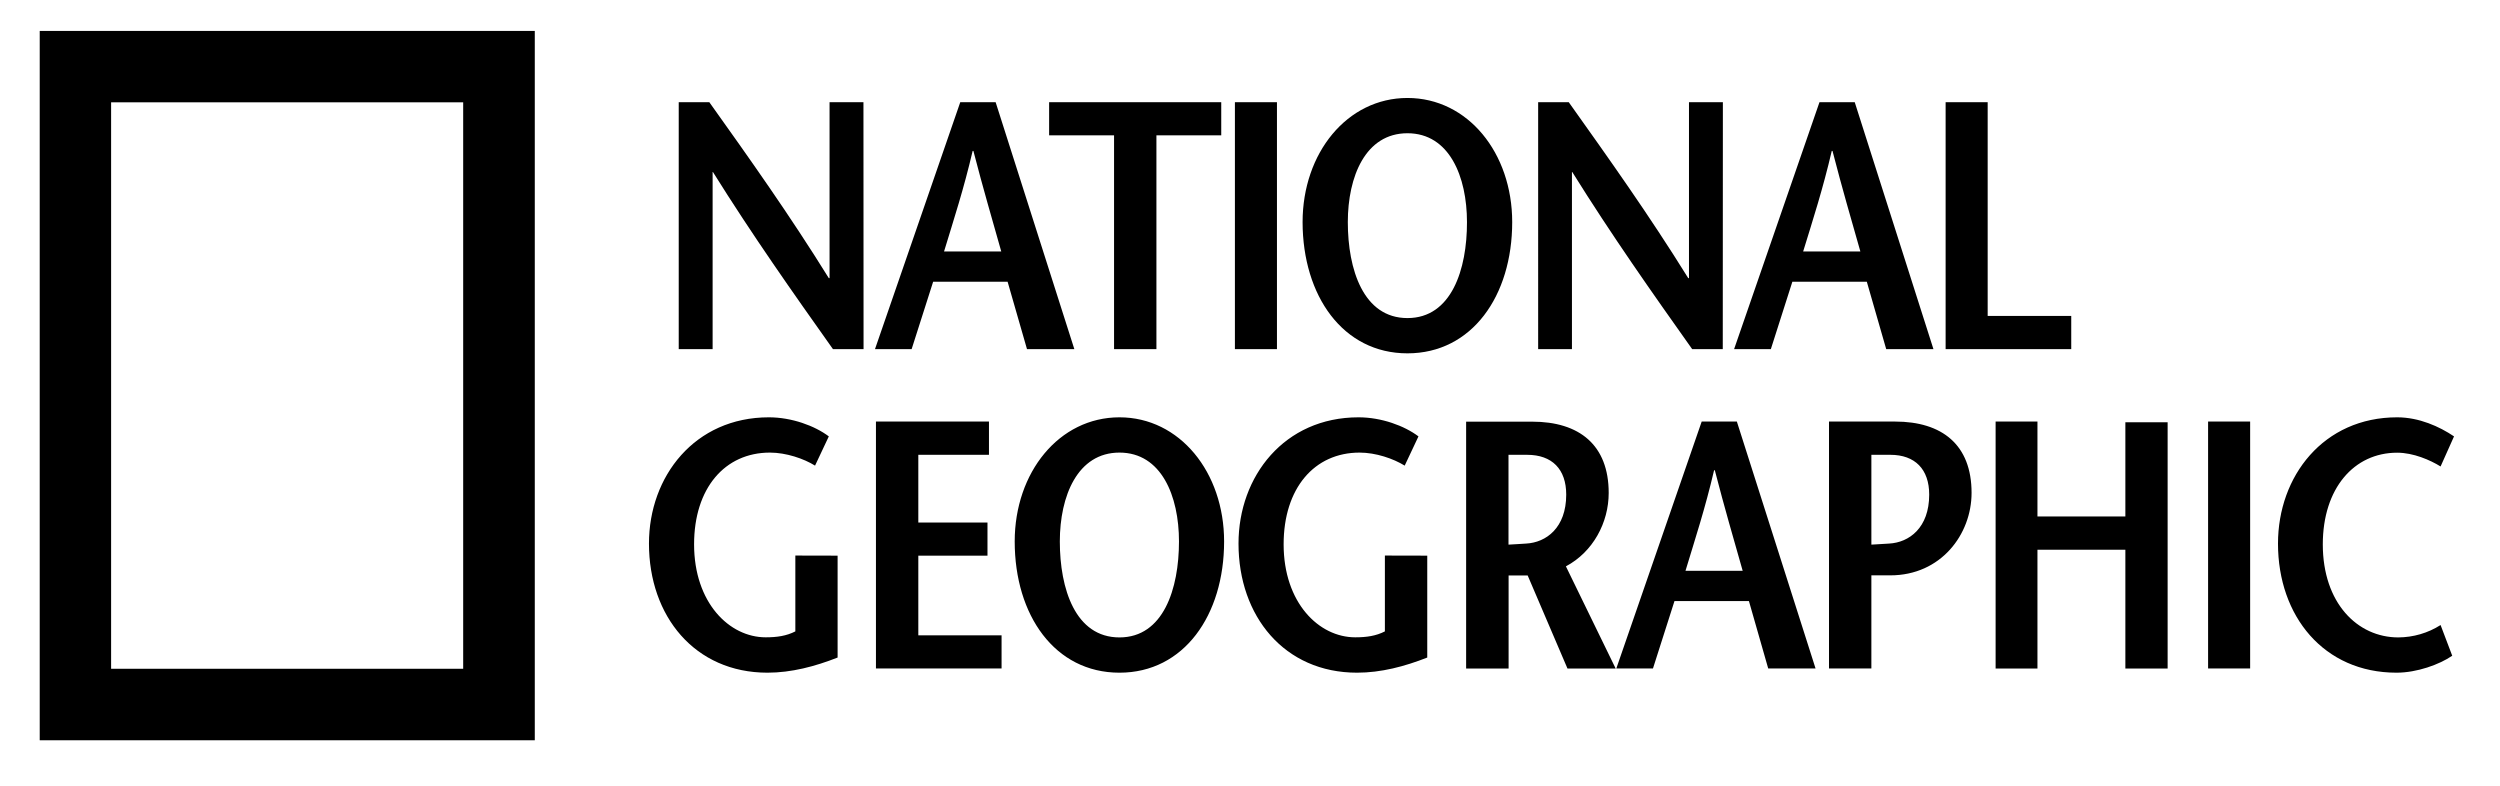
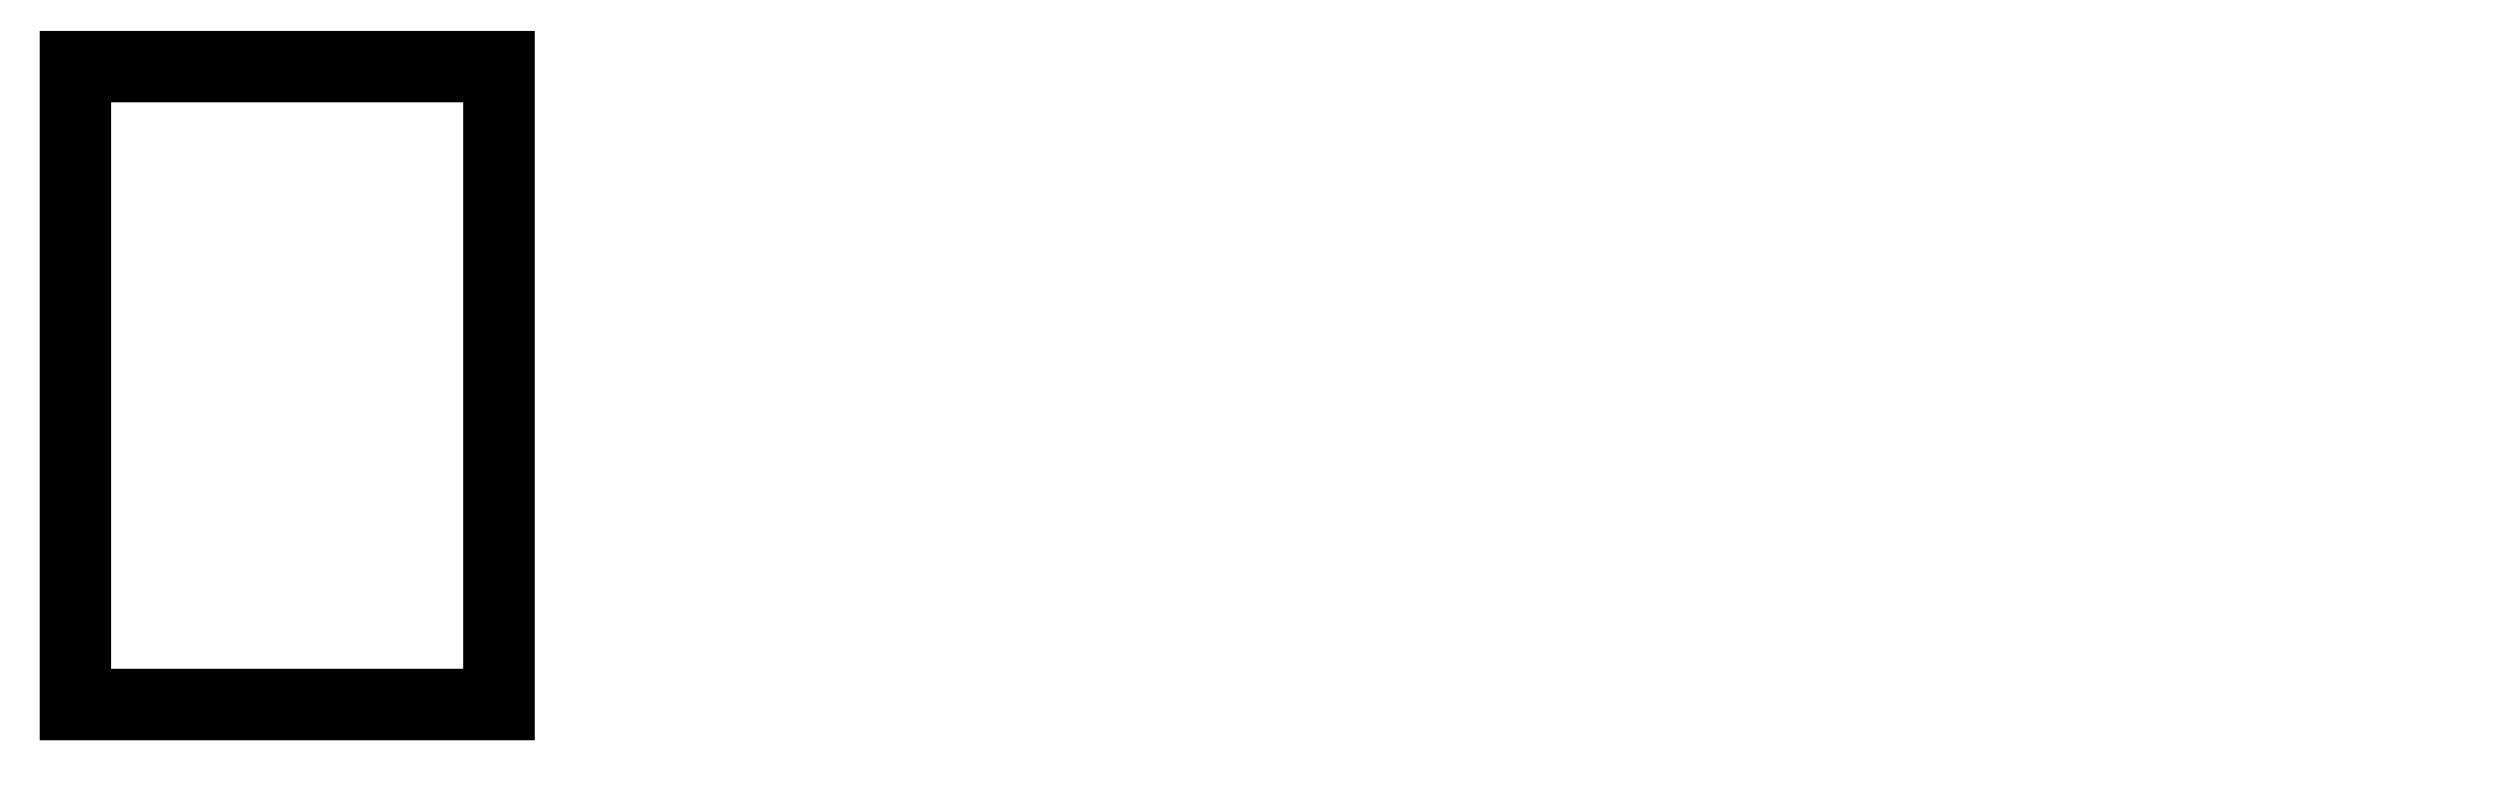
<svg xmlns="http://www.w3.org/2000/svg" version="1.1" id="Layer_1" x="0px" y="0px" viewBox="0 0 2360.3 741.9" style="enable-background:new 0 0 2360.3 741.9;" xml:space="preserve">
  <style type="text/css">
	.st0{fill-rule:evenodd;clip-rule:evenodd;}
</style>
  <g>
    <path class="st0" d="M37.5,29.2h467.4v669.7H37.5V29.2z M104.9,631.4h332.4V96.6H104.9V631.4L104.9,631.4z" />
-     <path class="st0" d="M815.3,329.6h-28.9c-38-53.6-75.6-106.9-113.3-167.2h-0.3v167.2h-32V96.5h28.9c38,53.3,75.6,106.2,112.8,166.1   h0.7V96.5h32L815.3,329.6L815.3,329.6z M891.3,237.4c9.3-30.6,18.6-58.9,27-94.9h0.7c9.3,36,17.7,64.3,26.3,94.9H891.3L891.3,237.4   z M906.6,96.5l-80.5,233.1h34.6L881,266h70.3l18.3,63.6h44.7L940,96.5H906.6z M1051.8,329.6V127.8h-61.3V96.5H1153v31.3h-61.2   v201.8H1051.8L1051.8,329.6z M1165.9,96.5h39.7v233.1h-39.7V96.5z M1328.8,300.3c-41.7,0-56.3-46-56.3-90.6   c0-42.9,16.6-83.9,56.3-83.9c39.6,0,56.2,41,56.2,83.9C1385.1,254.3,1370.4,300.3,1328.8,300.3z M1328.8,333.6   c60.9,0,98.9-54.3,98.9-123.9c0-65.3-41.9-117.2-98.9-117.2c-56.9,0-99,51.9-99,117.2C1229.9,279.3,1267.9,333.6,1328.8,333.6z    M1626.5,329.6h-28.9c-38-53.6-75.6-106.9-113.2-167.2h-0.3v167.2h-31.9V96.5h28.9c37.9,53.3,75.6,106.2,112.8,166.1h0.7V96.5h32   L1626.5,329.6L1626.5,329.6z M1702.4,237.4c9.4-30.6,18.6-58.9,27-94.9h0.7c9.3,36,17.6,64.3,26.3,94.9H1702.4L1702.4,237.4z    M1717.8,96.5l-80.6,233.1h34.7l20.3-63.6h70.3l18.3,63.6h44.6l-74.3-233.1H1717.8L1717.8,96.5z M1836.9,96.5h39.7v201.8h78.9v31.3   h-118.6V96.5z M790.8,524.6v96.2c-21.3,8.4-43.7,14.3-66.2,14.3c-68.6,0-111.9-53.3-111.9-121.9c0-63.6,43.3-119.2,113.2-119.2   c21.6,0,43.3,8,56.6,18l-13,27.6c-10.6-6.6-27.3-12.3-42.6-12.3c-42.6,0-71.6,33.6-71.6,86.6c0,55.2,33.3,87.8,67.6,87.8   c10.6,0,19.6-1.3,28-5.6v-71.6L790.8,524.6L790.8,524.6z M933.7,429.4H867v63.9h65.3v31.3H867v75.2h78.6v31.3H827V398h106.7V429.4z    M1056.9,601.8c-41.7,0-56.3-45.9-56.3-90.6c0-42.9,16.7-83.9,56.3-83.9c39.6,0,56.2,41,56.2,83.9   C1113.1,555.9,1098.4,601.8,1056.9,601.8z M1056.9,635.1c60.9,0,98.8-54.3,98.8-123.9c0-65.3-41.9-117.2-98.8-117.2   c-57,0-98.9,52-98.9,117.2C958,580.9,995.9,635.1,1056.9,635.1z M1347.5,524.6v96.2c-21.3,8.4-43.6,14.3-66.3,14.3   c-68.6,0-111.9-53.3-111.9-121.9c0-63.6,43.3-119.2,113.3-119.2c21.7,0,43.3,8,56.6,18l-13,27.6c-10.7-6.6-27.2-12.3-42.6-12.3   c-42.7,0-71.7,33.6-71.7,86.6c0,55.2,33.3,87.8,67.6,87.8c10.7,0,19.6-1.3,28-5.6v-71.6L1347.5,524.6L1347.5,524.6z M1424.2,429.4   h17.6c23.6,0,36.9,13.6,36.9,37.6c0,31.3-18.9,45.2-37.9,46.2c-4,0.4-13.3,0.7-16.6,1V429.4L1424.2,429.4z M1525.4,631.2l-47-96.5   c25.6-13.6,40.4-41.3,40.4-69.3c0-45.3-27.7-67.3-72.3-67.3h-62.3v233.1h40.1v-87.9h18l37.6,87.9L1525.4,631.2L1525.4,631.2z    M1591.3,538.9c9.3-30.7,18.6-59,27-94.9h0.7c9.3,36,17.6,64.2,26.3,94.9H1591.3L1591.3,538.9z M1606.6,398L1526,631.1h34.6   l20.3-63.6h70.3l18.2,63.6h44.7L1639.8,398H1606.6L1606.6,398z M1789.1,398h-62.3v233.1h40v-87.9h17.9c47.7,0,76.7-38.6,76.7-77.9   C1861.4,420,1833.7,398,1789.1,398L1789.1,398z M1783.5,513.2c-4.2,0.4-13.9,0.7-16.7,1v-84.8h17.9c23.3,0,36.7,13.6,36.7,37.6   C1821.4,498.3,1802.5,512.2,1783.5,513.2z M2046.5,631.2h-39.9V519h-83v112.2h-39.5V398h39.5v89.6h83v-88.9h39.9V631.2   L2046.5,631.2z M2084.7,398h39.7v233.1h-39.7V398z M2304.2,440.4c-9.7-6-25.6-13-41-13c-40.7,0-70.2,33.6-70.2,86.6   c0,55.2,32.6,87.8,71.3,87.8c14.1-0.1,28-4.1,39.9-11.7l11,29c-12.1,8.3-33.3,16-52.6,16c-68.6,0-111.9-53.3-111.9-121.9   c0-63.6,42.9-119.2,112.5-119.2c20.7,0,39.9,8.7,53.7,18L2304.2,440.4L2304.2,440.4z" />
  </g>
</svg>